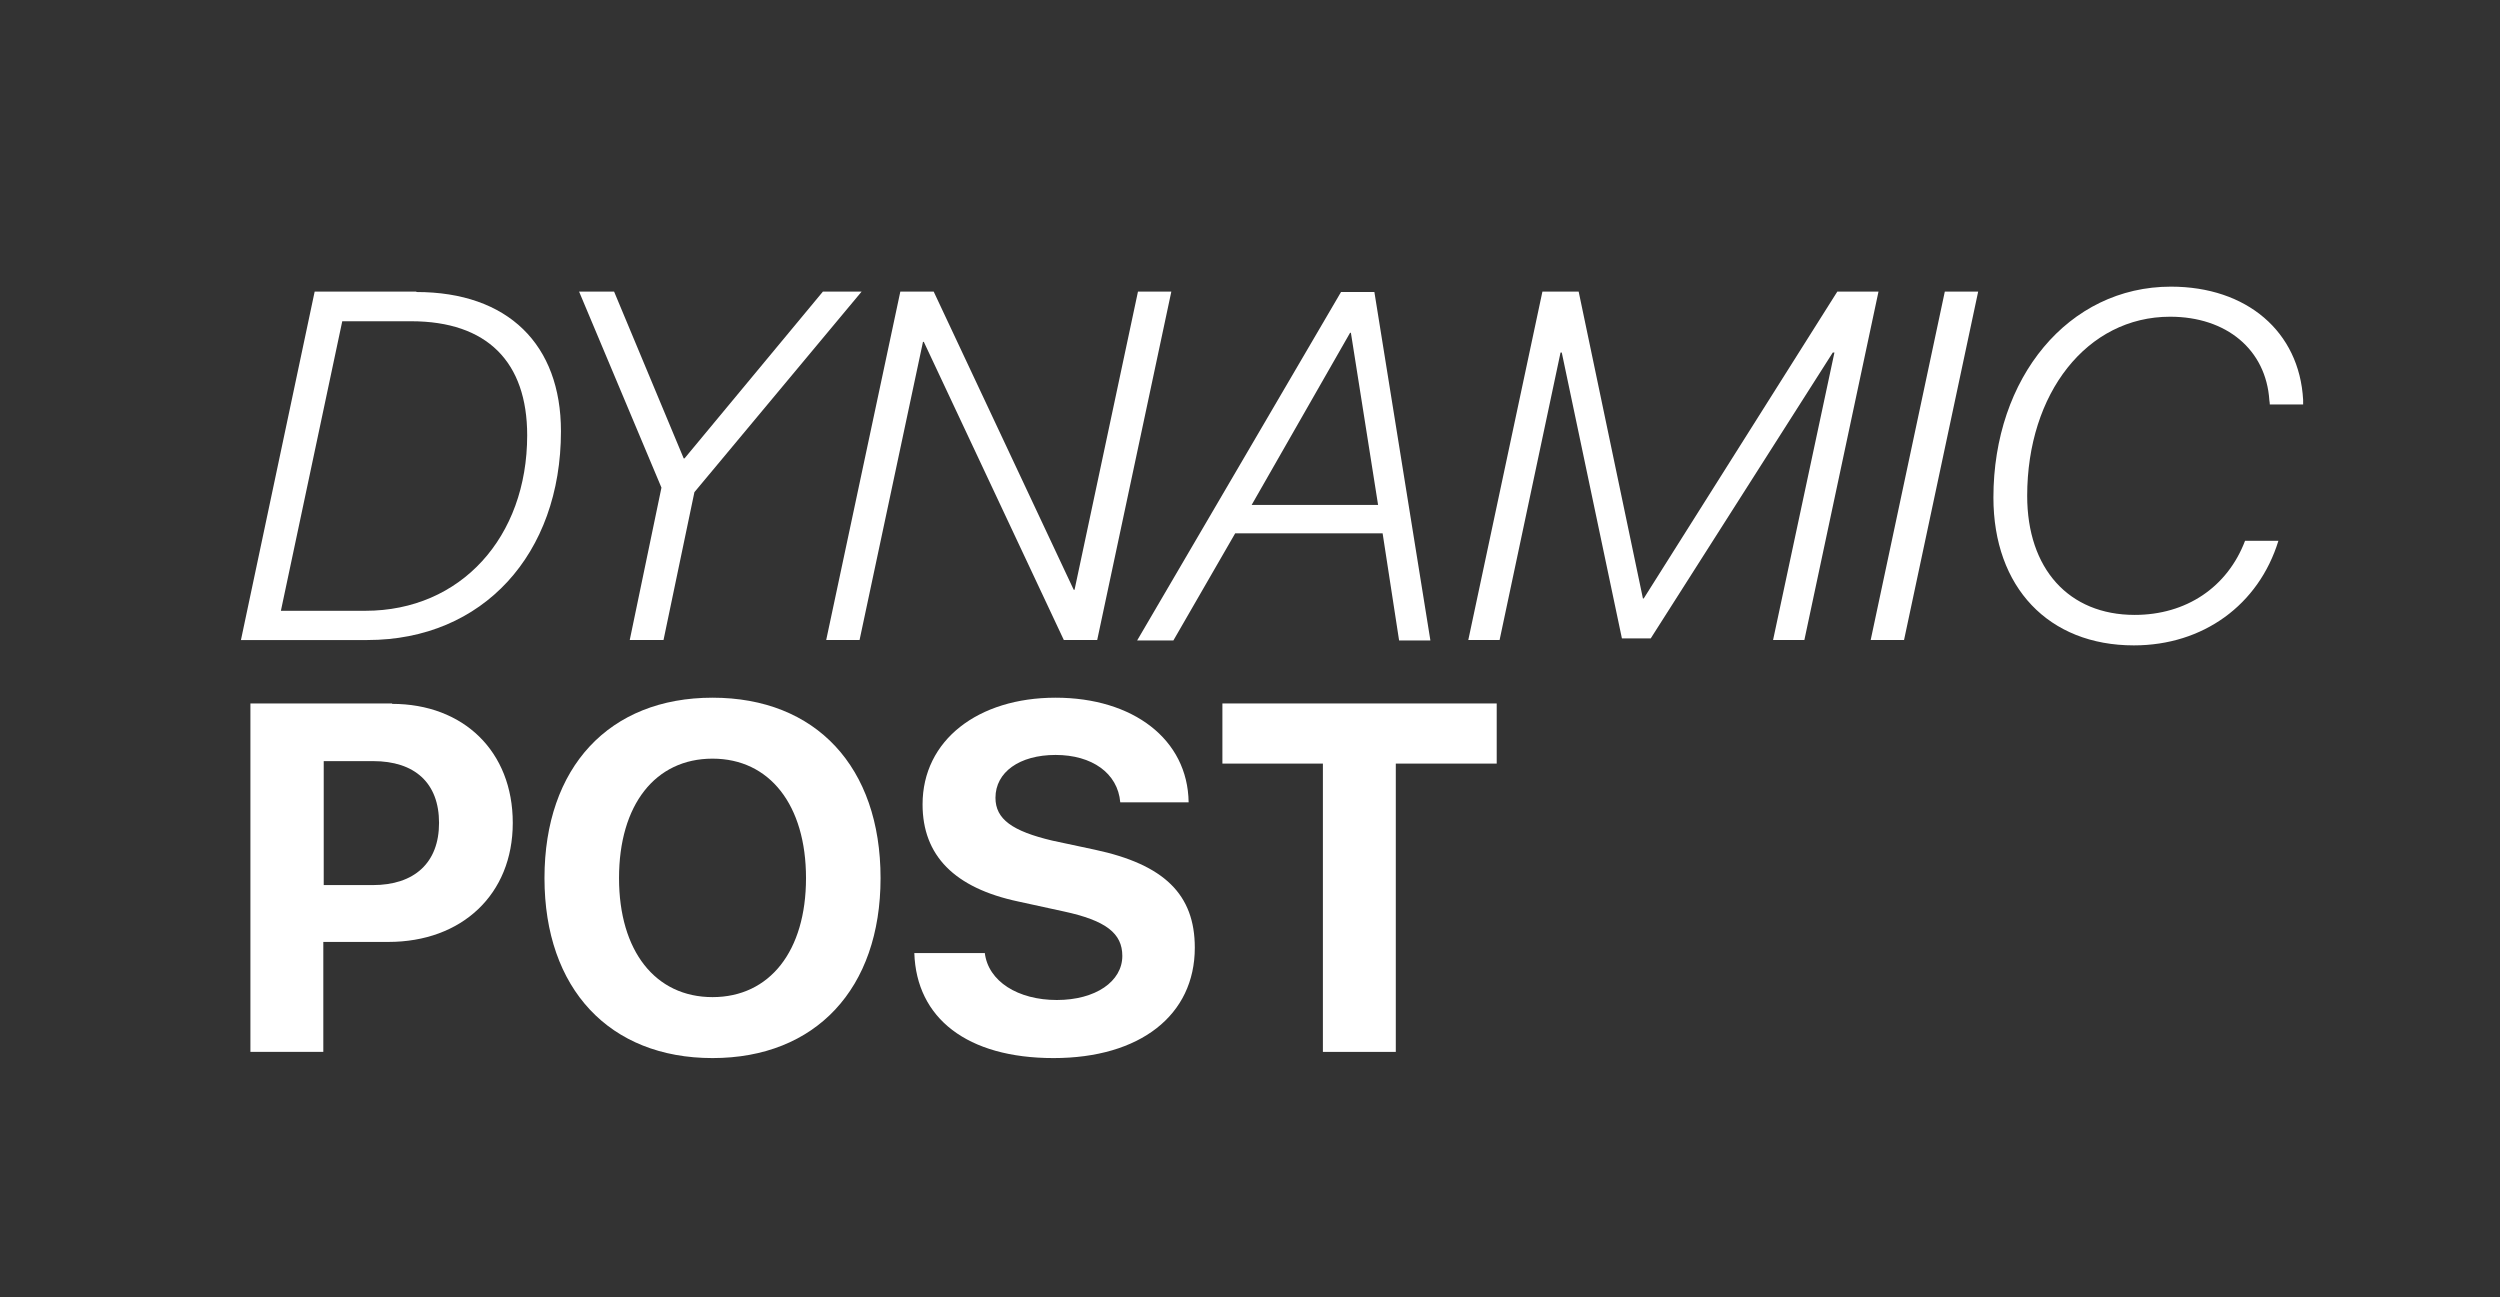
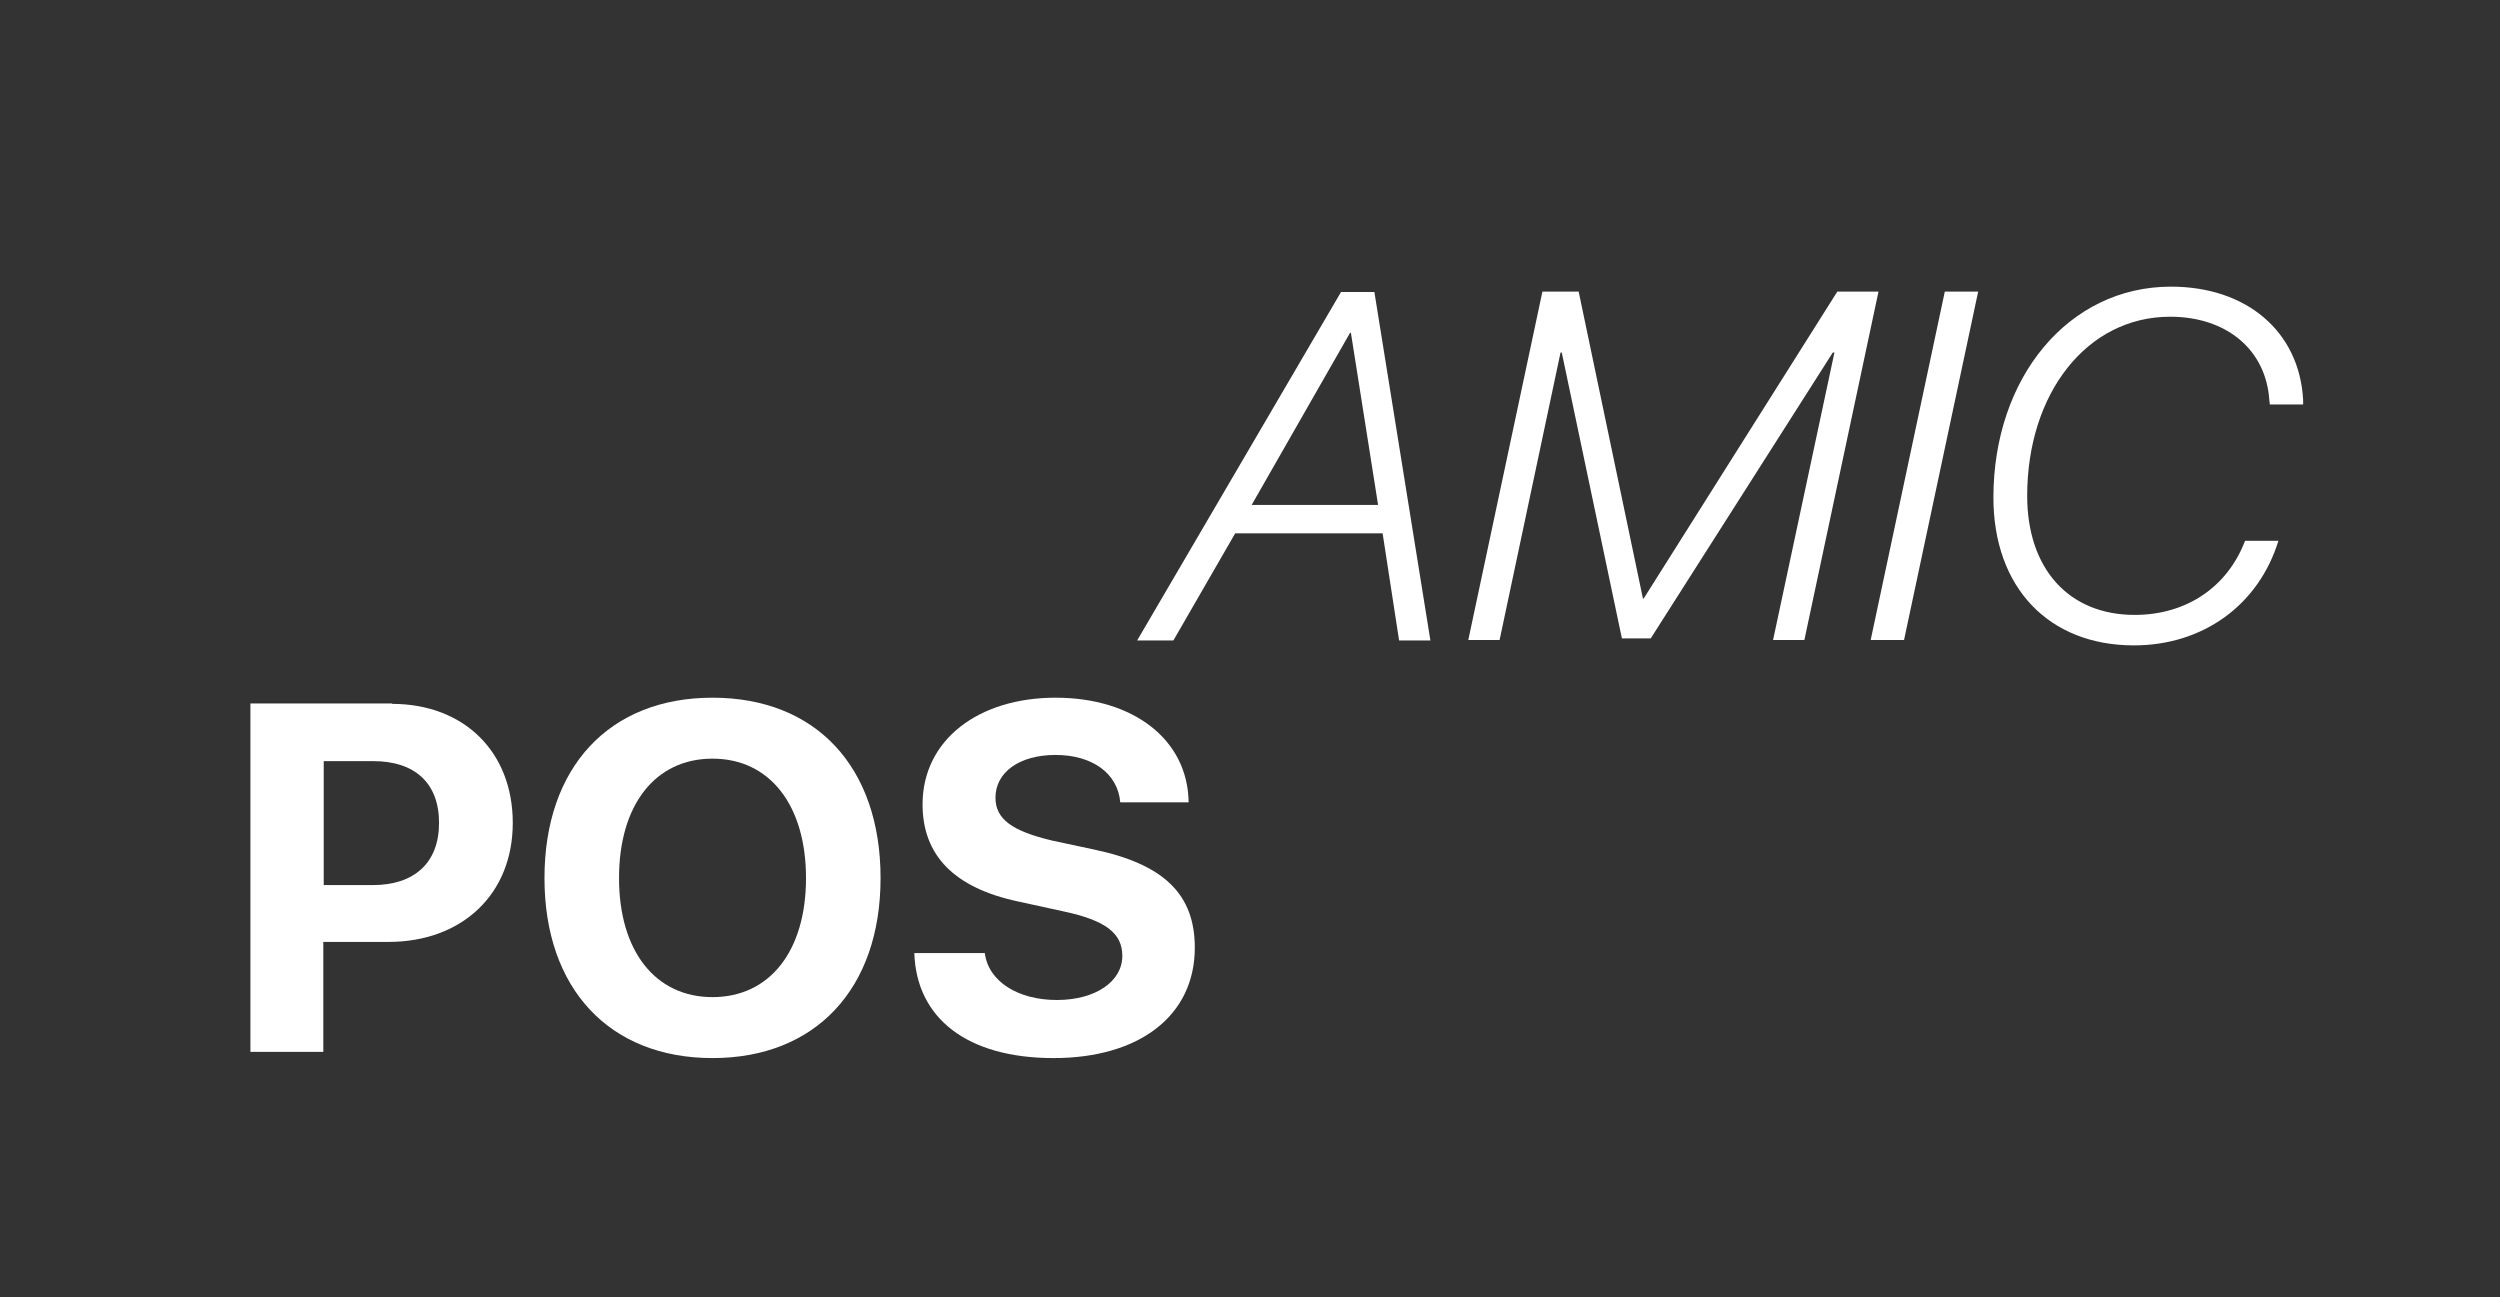
<svg xmlns="http://www.w3.org/2000/svg" id="Layer_1" data-name="Layer 1" viewBox="0 0 60.7 31.5">
  <rect x="0" y="0" width="60.7" height="31.5" fill="#333333" stroke="none" />
  <defs>
    <style>
      .cls-1 {
        fill: #fff;
        stroke-width: 0px;
      }
    </style>
  </defs>
-   <path class="cls-1" d="M10.11,7.09c2.23,0,3.51,1.28,3.51,3.38,0,2.98-1.89,5.07-4.7,5.07h-3.07l1.79-8.46h2.47ZM6.81,14.83h2.06c2.32,0,3.93-1.79,3.93-4.26,0-1.78-.97-2.77-2.82-2.77h-1.67l-1.49,7.03Z" />
-   <path class="cls-1" d="M15.29,15.54l.77-3.7-2-4.76h.85l1.69,4.05h.02l3.36-4.05h.94l-4.06,4.87-.75,3.59h-.82Z" />
-   <path class="cls-1" d="M20.06,15.54l1.8-8.46h.81l3.4,7.24h.02l1.54-7.24h.81l-1.8,8.46h-.81l-3.4-7.24h-.02l-1.54,7.24h-.81Z" />
  <path class="cls-1" d="M33.56,12.95h-3.57l-1.5,2.6h-.88l4.95-8.46h.81l1.36,8.46h-.76l-.4-2.6ZM30.38,12.26h3.08l-.66-4.18h-.02l-2.39,4.18Z" />
  <path class="cls-1" d="M35.65,15.54l1.8-8.46h.88l1.56,7.45h.02l4.7-7.45h1l-1.8,8.46h-.76l1.49-6.98h-.04l-4.42,6.94h-.7l-1.46-6.94h-.03l-1.48,6.98h-.76Z" />
  <path class="cls-1" d="M45.42,15.54l1.8-8.46h.81l-1.8,8.46h-.81Z" />
  <path class="cls-1" d="M55.1,9.72c-.08-1.23-1.04-2.03-2.41-2.03-2.02,0-3.47,1.86-3.47,4.35,0,1.77,1.01,2.89,2.61,2.89,1.25,0,2.25-.67,2.68-1.8h.81c-.48,1.56-1.83,2.54-3.51,2.54-2.07,0-3.41-1.41-3.41-3.59,0-2.91,1.82-5.12,4.31-5.12,1.84,0,3.12,1.09,3.21,2.75,0,.06,0,.08,0,.11h-.81s0-.06-.01-.1Z" />
  <path class="cls-1" d="M9.52,17.09c1.73,0,2.93,1.15,2.93,2.89s-1.24,2.89-3.02,2.89h-1.58v2.67h-1.77v-8.46h3.44ZM7.85,21.49h1.2c1.01,0,1.61-.54,1.61-1.51s-.59-1.5-1.6-1.5h-1.2v3.01Z" />
  <path class="cls-1" d="M21.38,21.32c0,2.69-1.58,4.37-4.08,4.37s-4.08-1.68-4.08-4.37,1.57-4.38,4.08-4.38,4.08,1.68,4.08,4.38ZM15.03,21.32c0,1.77.88,2.89,2.27,2.89s2.27-1.12,2.27-2.89-.88-2.9-2.27-2.9-2.27,1.12-2.27,2.9Z" />
  <path class="cls-1" d="M23.91,23.13c.08.7.81,1.15,1.75,1.15s1.59-.45,1.59-1.07c0-.55-.4-.86-1.42-1.08l-1.1-.24c-1.56-.33-2.33-1.12-2.33-2.36,0-1.56,1.35-2.59,3.23-2.59s3.21,1.01,3.23,2.54h-1.66c-.06-.71-.69-1.15-1.57-1.15s-1.46.42-1.46,1.04c0,.52.41.81,1.38,1.04l1.03.22c1.69.36,2.43,1.09,2.43,2.38,0,1.64-1.33,2.68-3.43,2.68s-3.33-.97-3.38-2.55h1.71Z" />
-   <path class="cls-1" d="M32.12,25.54v-7h-2.44v-1.46h6.66v1.46h-2.45v7h-1.77Z" />
</svg>